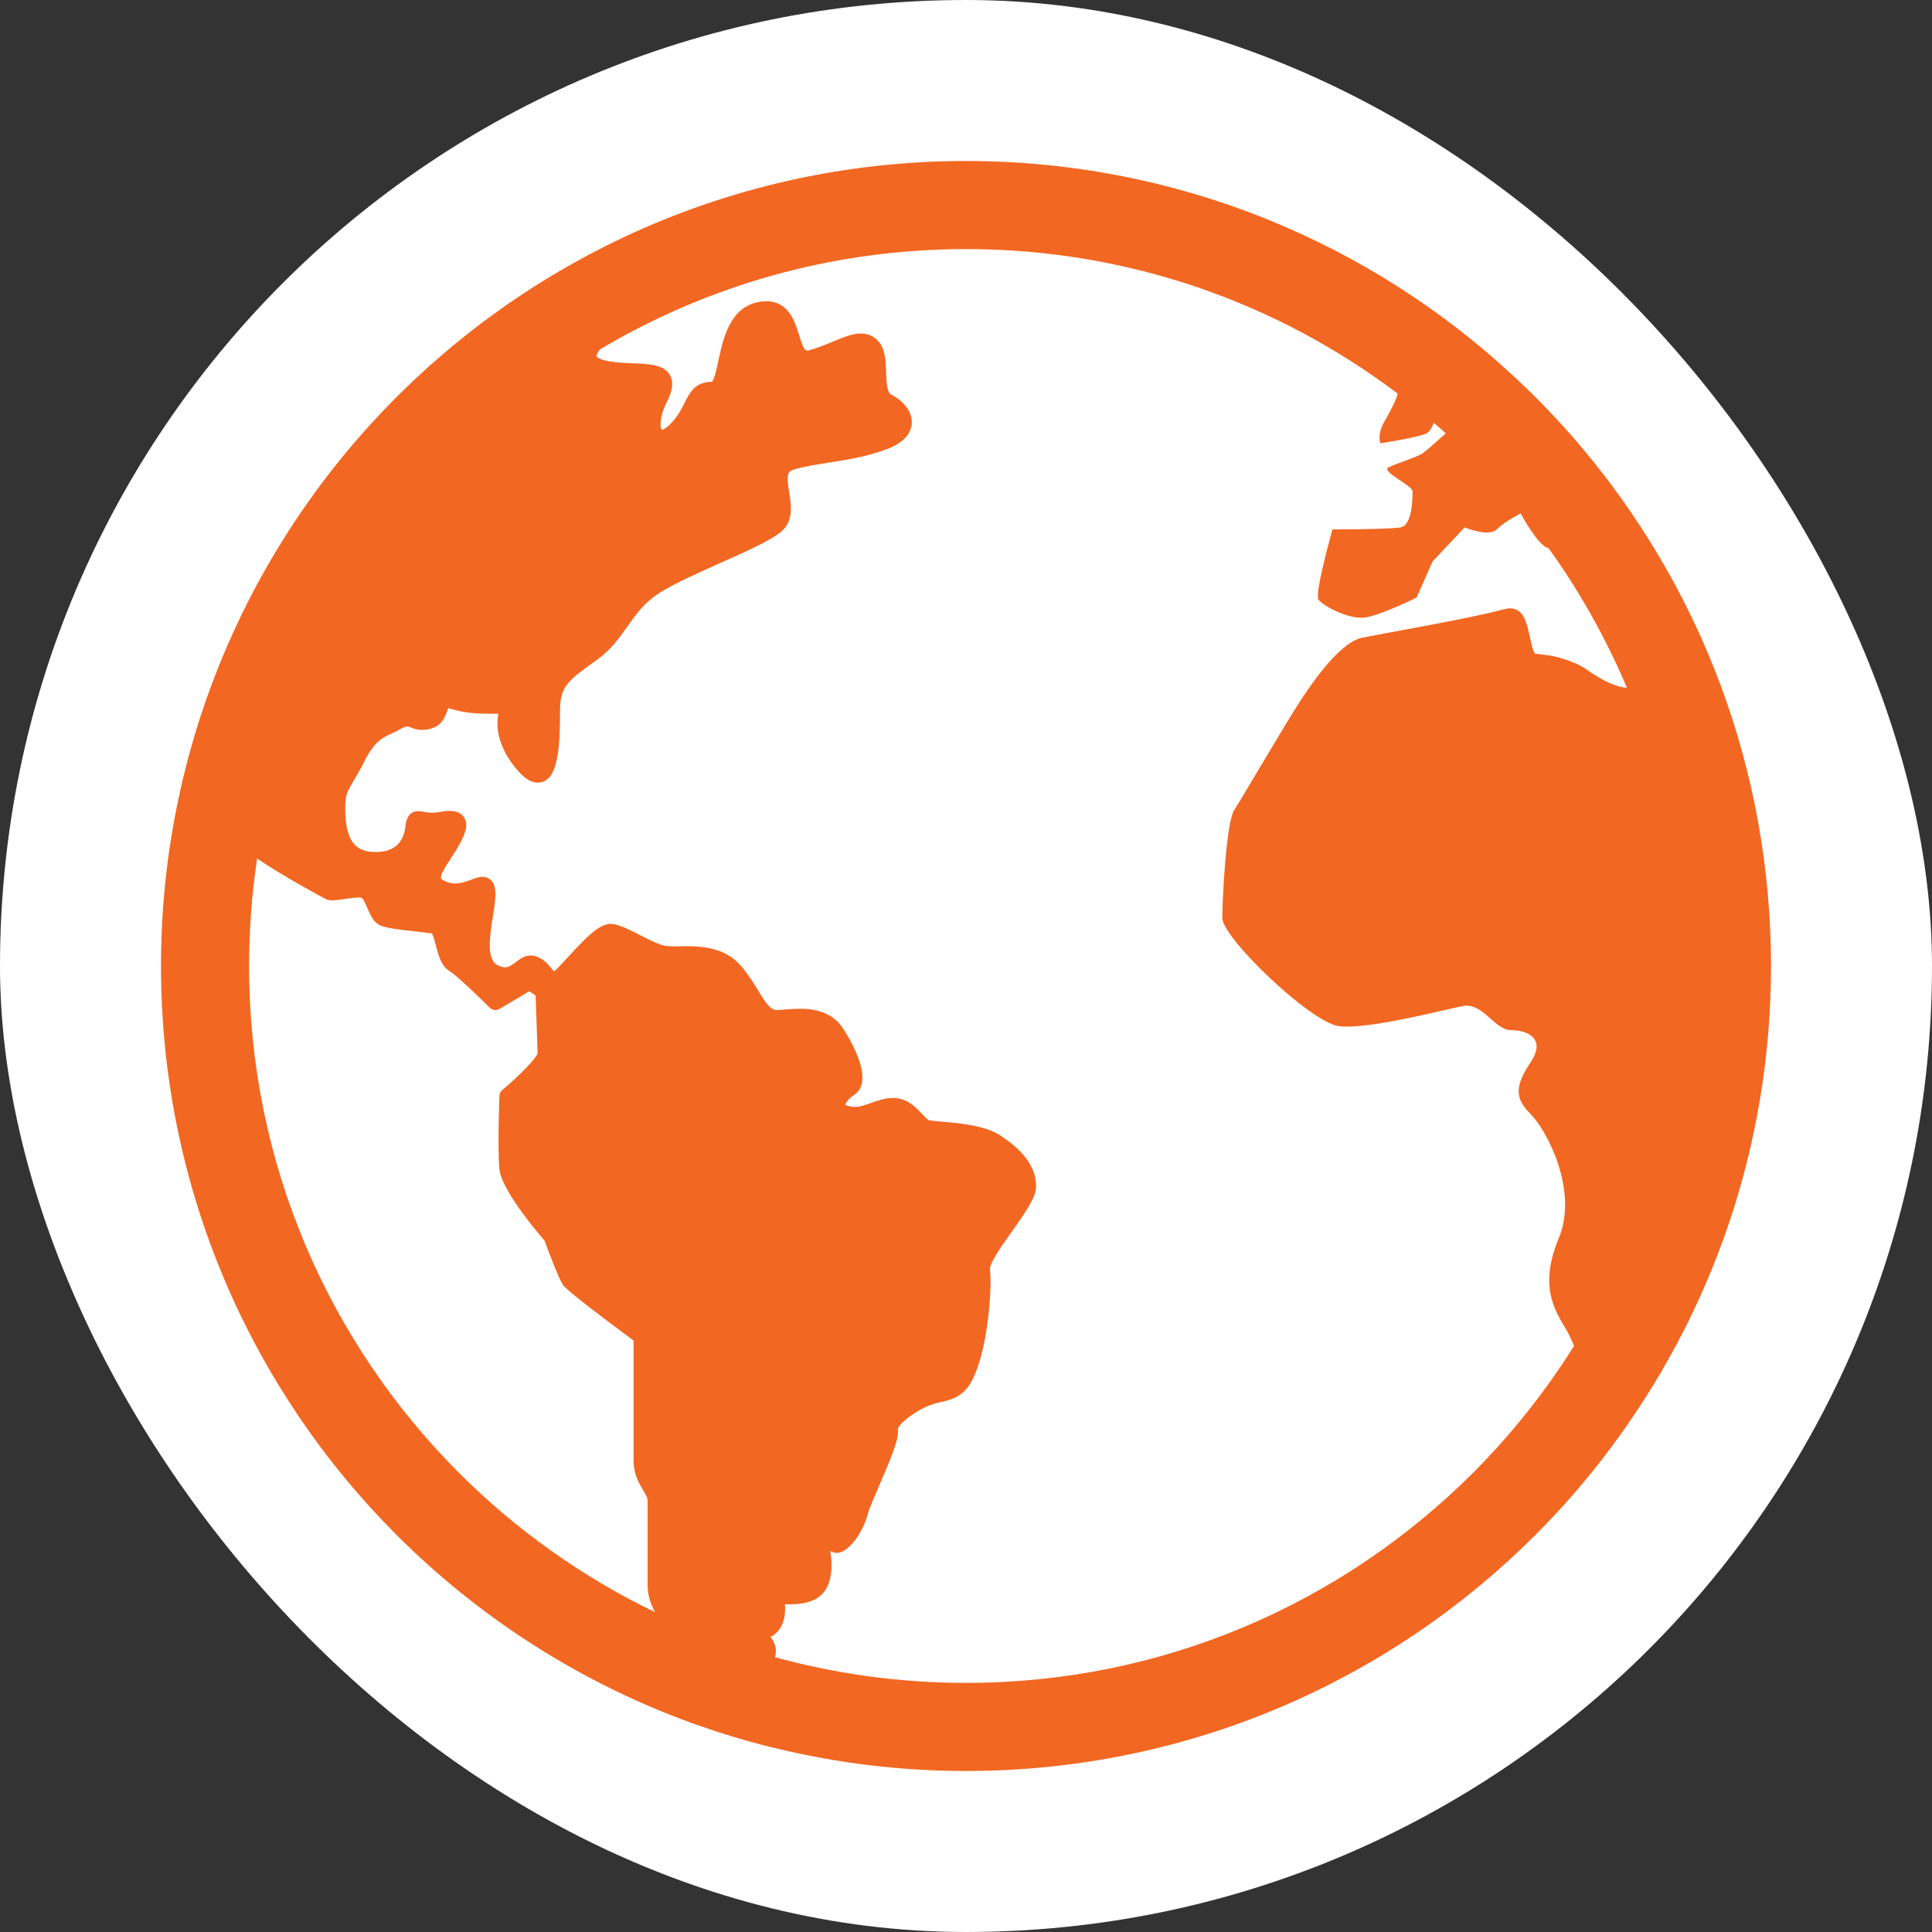
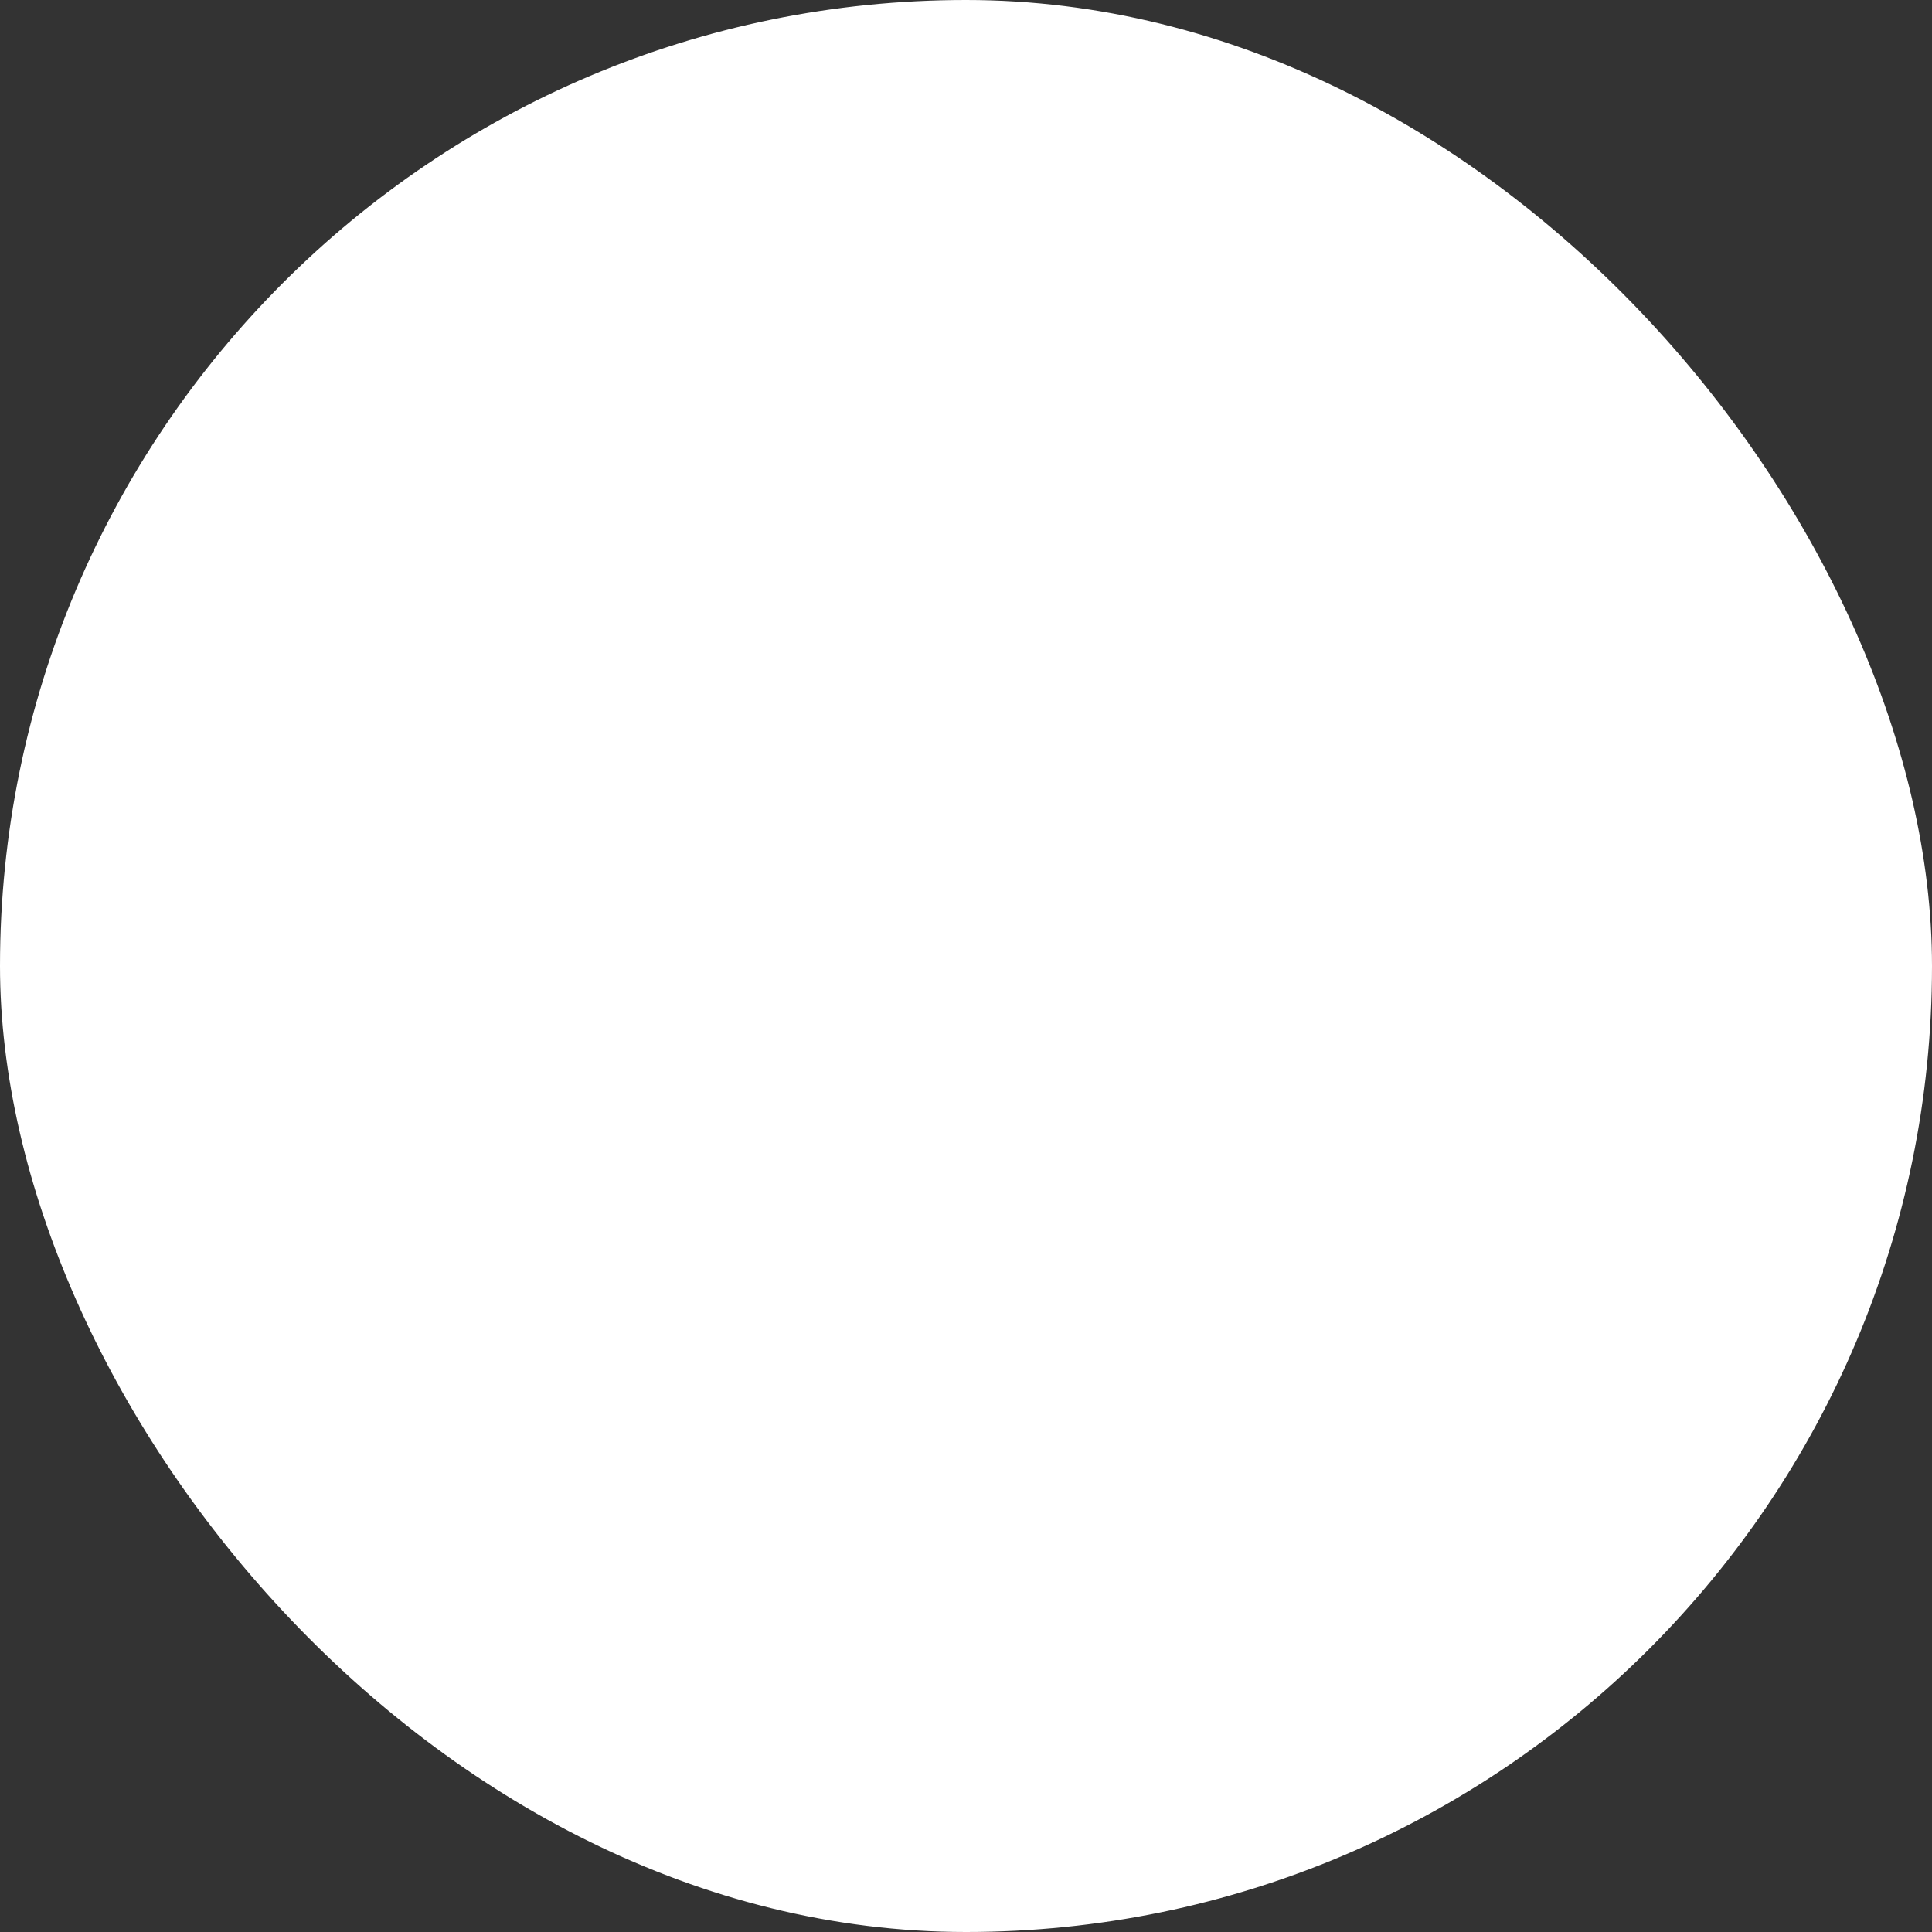
<svg xmlns="http://www.w3.org/2000/svg" height="64px" width="64px" version="1.1" id="_x32_" viewBox="-51.2 -51.2 614.40 614.40" xml:space="preserve" fill="#000000">
  <rect x="-51.2" y="-51.2" width="614.40" height="614.40" fill="#333333" stroke="none" />
  <g id="SVGRepo_bgCarrier" stroke-width="0">
    <rect x="-51.2" y="-51.2" width="614.40" height="614.40" rx="307.2" fill="#ffffff" strokewidth="0" />
  </g>
  <g id="SVGRepo_tracerCarrier" stroke-linecap="round" stroke-linejoin="round" />
  <g id="SVGRepo_iconCarrier">
    <style type="text/css"> .st0{fill:#F26722;} </style>
    <g>
-       <path class="st0" d="M496.123,167.12c-4.457-12.064-9.825-23.73-15.992-34.864c-11.674-21.088-26.21-40.373-43.13-57.261 c-0.413-0.413-0.754-0.762-1.167-1.175h-0.028c-0.48-0.476-0.937-0.936-1.445-1.404l-0.035-0.024 c-1.449-1.445-2.948-2.881-4.457-4.223C384.25,25.859,323.069,0.002,255.998,0.002c-38.948,0-75.912,8.722-108.972,24.302 c-2.27,1.071-4.532,2.174-6.754,3.31c-24.25,12.309-46.277,28.356-65.281,47.381c-27.793,27.761-49.214,61.951-61.924,100.11 c-0.639,1.921-1.27,3.873-1.861,5.817l-0.076,0.215c-0.405,1.317-0.793,2.682-1.174,4.032c-0.944,3.23-1.806,6.46-2.592,9.754 c-0.31,1.135-0.563,2.278-0.818,3.437C2.262,216.882,0,236.183,0,256c0,70.627,28.682,134.73,74.991,181.007 c26.06,26.048,57.75,46.531,93.075,59.483c1.099,0.405,2.222,0.81,3.36,1.182c6.75,2.381,13.655,4.468,20.659,6.27 c1.222,0.31,2.468,0.619,3.718,0.889c19.314,4.69,39.488,7.166,60.194,7.166c70.634,0,134.725-28.674,181.003-74.991 c8.492-8.468,16.36-17.524,23.559-27.127C492.834,367.055,512,313.706,512,256C512,224.771,506.385,194.818,496.123,167.12z M94.789,417.221C53.512,375.897,28.015,319,28.015,256c0-11.643,0.87-23.056,2.552-34.206 c7.766,5.429,21.932,13.024,22.111,13.064c0.531,0.167,1.142,0.254,1.881,0.254c1.147,0,2.524-0.206,3.948-0.436 c1.504-0.222,3.036-0.444,4.254-0.444c0.381,0,0.742,0.016,1.028,0.071c0.527,0.238,1.393,2.238,1.849,3.31 c0.945,2.159,1.913,4.396,3.905,5.373c1.849,0.936,5.849,1.421,11.71,2.047c1.941,0.215,3.925,0.453,4.944,0.619 c0.381,0.698,0.845,2.405,1.151,3.596c0.893,3.349,1.778,6.77,4.329,8.294c2.116,1.294,9.016,7.857,12.866,11.722 c0.508,0.492,1.146,0.746,1.809,0.746c0.425,0,0.889-0.103,1.27-0.357c0.306-0.175,7.027-4.111,9.373-5.579 c0.488,0.158,1.353,0.706,2.139,1.381c0.123,3.69,0.591,15.897,0.614,18.365c-0.432,1.532-5.555,6.856-11.206,11.634 c-0.559,0.468-0.9,1.127-0.92,1.833c-0.024,0.698-0.636,16.817,0,23.294c0.666,6.563,11.436,19.389,14.333,22.722 c1.226,3.326,4.567,12.175,5.842,14.072c1.273,1.912,14.19,11.603,22.495,17.738v38.19c0,4.278,1.671,7.071,3.004,9.341 c0.818,1.349,1.452,2.413,1.452,3.381v26.746c0,3.477,1.012,6.326,2.416,8.738C133.911,450.3,112.868,435.269,94.789,417.221z M453.413,161.755c-4.464-3.174-11.465-4.452-11.465-4.452l-5.099-0.651c-2.544-5.088-1.27-16.547-10.182-14.008 c-8.921,2.555-38.214,7.642-44.583,8.92c-6.361,1.27-14.008,11.452-19.099,19.096c-5.099,7.642-19.106,31.848-21.654,35.666 c-2.544,3.817-3.822,28.024-3.822,34.381c0,6.381,28.028,33.127,36.936,34.396c8.917,1.27,33.11-5.095,39.484-6.365 c6.369-1.286,10.186,7.635,15.282,7.635c5.095,0,11.464,2.547,6.368,10.206c-5.095,7.619-5.095,11.444,0,16.54 c5.096,5.103,15.282,24.206,8.913,39.492c-6.369,15.277-1.265,22.912,2.552,29.285c0.73,1.222,1.5,2.92,2.318,4.92 c-9.178,14.635-19.976,28.19-32.151,40.404c-41.321,41.262-98.218,66.762-161.213,66.762c-21.044,0-41.389-2.866-60.726-8.167 c0.08-0.318,0.155-0.674,0.21-1.04c0.321-2.388-0.666-4.166-1.686-5.42c1.429-0.683,2.572-1.778,3.385-3.239 c1.23-2.238,1.432-4.984,1.23-7.151l1.238,0.024c3.107,0,6.679-0.286,9.428-2.246c4.504-3.206,4.588-9.984,3.742-14.69 c0.329,0.143,0.666,0.301,0.972,0.396c0.35,0.143,0.735,0.175,1.123,0.175c4.076,0,8.584-7.326,9.798-12.175 c0.464-1.778,2.167-5.714,3.83-9.548c3.893-9.04,6.234-14.722,5.782-17.547c0.067-1.778,7.052-7.342,13.261-8.588 c7.366-1.468,9.988-4.174,12.766-13.23c2.651-8.595,3.953-22.912,3.266-29.032c-0.202-2.007,4.142-8.119,7.055-12.166 c4.735-6.682,7.619-10.952,7.619-14.286c0-7.698-6.475-12.889-11.341-16.134c-4.837-3.23-13.321-3.976-18.952-4.445 c-1.575-0.135-2.953-0.254-3.592-0.388c-0.583-0.12-1.603-1.23-2.417-2.088c-1.754-1.889-4.158-4.46-7.98-4.944 c-0.432-0.056-0.885-0.072-1.317-0.072c-2.428,0-4.584,0.762-6.698,1.5c-1.885,0.683-3.671,1.334-5.448,1.334 c-0.544,0-1.048-0.063-1.556-0.191c-0.944-0.198-1.306-0.46-1.378-0.46c0.02-0.428,0.838-1.865,2.845-3.199 c1.941-1.293,3.778-4.15,1.663-10.627c-1.503-4.666-4.285-9.079-5.396-10.73c-4-6.007-11.29-6.007-13.683-6.007 c-2.191,0-4.333,0.214-6.528,0.404l-0.476,0.016c-2.219,0-3.516-1.952-6.04-6.079c-1.429-2.342-3.035-4.961-5.266-7.659 c-4.849-5.81-11.618-6.58-17.631-6.58c-0.794,0-1.556,0-2.298,0.032c-0.634,0-1.25,0.016-1.829,0.016 c-0.814,0-1.556-0.016-2.198-0.103c-2.21-0.278-5.5-1.96-8.401-3.452c-3.182-1.635-6.19-3.191-8.738-3.548l-0.635-0.047 c-3.643,0-7.766,4.23-13.651,10.643c-1.46,1.587-3.341,3.642-4.337,4.507c-0.198-0.23-0.457-0.523-0.655-0.778 c-1.071-1.365-2.527-3.158-5.103-4.031c-0.556-0.183-1.119-0.286-1.678-0.286c-2.012,0-3.512,1.159-4.818,2.158 c-1.163,0.873-2.159,1.612-3.362,1.612c-0.706,0-1.524-0.246-2.468-0.754c-3.512-1.92-2.346-9.278-1.425-15.183 c0.436-2.714,0.845-5.27,0.845-7.421c0-4.888-2.889-5.42-4.103-5.42c-1.174,0-2.321,0.406-3.646,0.929 c-1.5,0.54-3.235,1.182-5.044,1.182c-0.814,0-1.576-0.135-2.314-0.388c-1.452-0.476-2.095-0.984-2.194-1.286 c-0.357-0.977,1.528-3.85,2.9-5.968c0.636-0.969,1.302-1.985,1.937-3.024c2.655-4.42,4.032-7.682,2.623-10.151 c-0.87-1.492-2.465-2.27-4.762-2.27c-0.885,0-1.88,0.103-3.055,0.333c-0.866,0.158-1.683,0.238-2.497,0.238 c-1.094,0-1.936-0.151-2.674-0.278c-0.69-0.11-1.222-0.214-1.686-0.214c-3.512,0-3.944,3.491-4.127,5c-0.655,5.301-3.838,8-9.417,8 c-0.413,0-0.809-0.024-1.246-0.048c-5.937-0.381-8.464-4.595-8.464-14.016c0-4.095,0.643-5.174,2.548-8.388 c0.944-1.548,2.118-3.508,3.543-6.381c3.155-6.294,5.655-7.468,8.837-8.936c0.94-0.445,1.912-0.896,2.909-1.469 c0.762-0.46,1.397-0.658,1.853-0.658c0.337,0,0.687,0.135,1.302,0.341c0.845,0.317,1.984,0.722,3.492,0.722 c0.432,0,0.888-0.015,1.396-0.087c4.687-0.801,5.679-3.548,6.548-5.968c0.108-0.254,0.202-0.524,0.338-0.865 c0.25,0.087,0.504,0.15,0.762,0.198c2.064,0.595,5.504,1.556,11.055,1.556c1.833,0,3.159,0.023,4.127,0.08 c-0.69,3.492-0.666,10.222,6.234,18.087c2.27,2.571,4.262,3.769,6.294,3.769c6.528,0,7.08-11,7.08-23.238 c0-7.396,2.805-9.42,11.107-15.349l0.54-0.397c4.508-3.198,7.187-7,9.778-10.674c2.806-3.96,5.448-7.707,10.42-10.802 c4.666-2.944,11.948-6.175,18.98-9.334c8.123-3.611,15.786-7.031,19.385-9.904c4.127-3.317,3.309-8.508,2.643-12.722 c-0.866-5.414-0.611-6.532,1.556-7.176c3.568-1.008,7.389-1.602,11.44-2.238c5.802-0.913,11.818-1.857,17.988-4.182 c6.405-2.388,7.889-5.809,8.016-8.278c0.234-4.174-3.366-7.516-6.516-9.095c-1.378-0.691-1.536-4.072-1.635-7.072 c-0.151-3.833-0.301-7.777-2.778-10.222c-1.397-1.428-3.186-2.143-5.25-2.143c-2.698,0-5.6,1.19-8.961,2.611 c-2.222,0.912-4.714,1.928-7.364,2.69c-0.286,0.08-0.536,0.135-0.738,0.135c-0.996,0-1.707-2.071-2.592-4.976 c-1.361-4.294-3.369-10.722-10.424-10.722c-0.79,0-1.659,0.072-2.572,0.254c-8.992,1.801-11.107,11.444-12.631,18.491 c-0.54,2.532-1.377,6.373-2.119,6.881c-5.298,0-7.004,3.381-8.662,6.666c-1.048,2.096-2.238,4.461-4.56,6.778 c-1.425,1.429-2.413,1.818-2.698,1.85c-0.432-0.405-1.092-3.508,1.682-9.048c1.174-2.325,2.496-5.714,0.866-8.484 c-1.913-3.238-6.44-3.452-11.667-3.642c-2.087-0.103-4.254-0.183-6.42-0.46c-4.131-0.516-5.218-1.564-5.27-1.786 c0-0.103,0.052-0.818,1.175-2.198c34.055-20.246,73.836-31.888,116.38-31.888c51.586,0,99.082,17.103,137.292,45.968 c-0.595,2.389-2.527,5.865-4.202,8.794c-2.543,4.468-1.269,7.016-1.269,7.016s12.103-1.913,14.643-3.182 c0.896-0.444,1.706-1.762,2.302-3.357c1.297,1.095,2.567,2.198,3.809,3.357c-3.028,2.745-6.281,5.626-7.381,6.372 c-1.905,1.262-8.274,3.182-10.825,4.444c-2.548,1.278,7.638,5.739,7.638,7.643c0,1.913,0,10.826-3.821,11.452 c-3.817,0.643-21.643,0.643-21.643,0.643s-5.738,20.374-4.464,22.286c1.274,1.92,9.552,6.381,14.65,5.746 c5.092-0.658,16.559-6.365,16.559-6.365l5.088-11.46l10.186-10.85c0,0,7.643,3.182,10.194,0.643 c2.544-2.54,7.642-5.079,7.642-5.079s5.096,9.539,8.278,10.818l0.615,0.278l0.016,0.039c3.679,5.064,7.115,10.278,10.318,15.659 l0.032,0.04v0.024l0.047,0.112c0.175,0.373,0.358,0.706,0.588,0.921c5.218,8.841,9.885,18.031,13.904,27.547 C462.088,167.255,457.274,164.501,453.413,161.755z" />
-     </g>
+       </g>
  </g>
</svg>